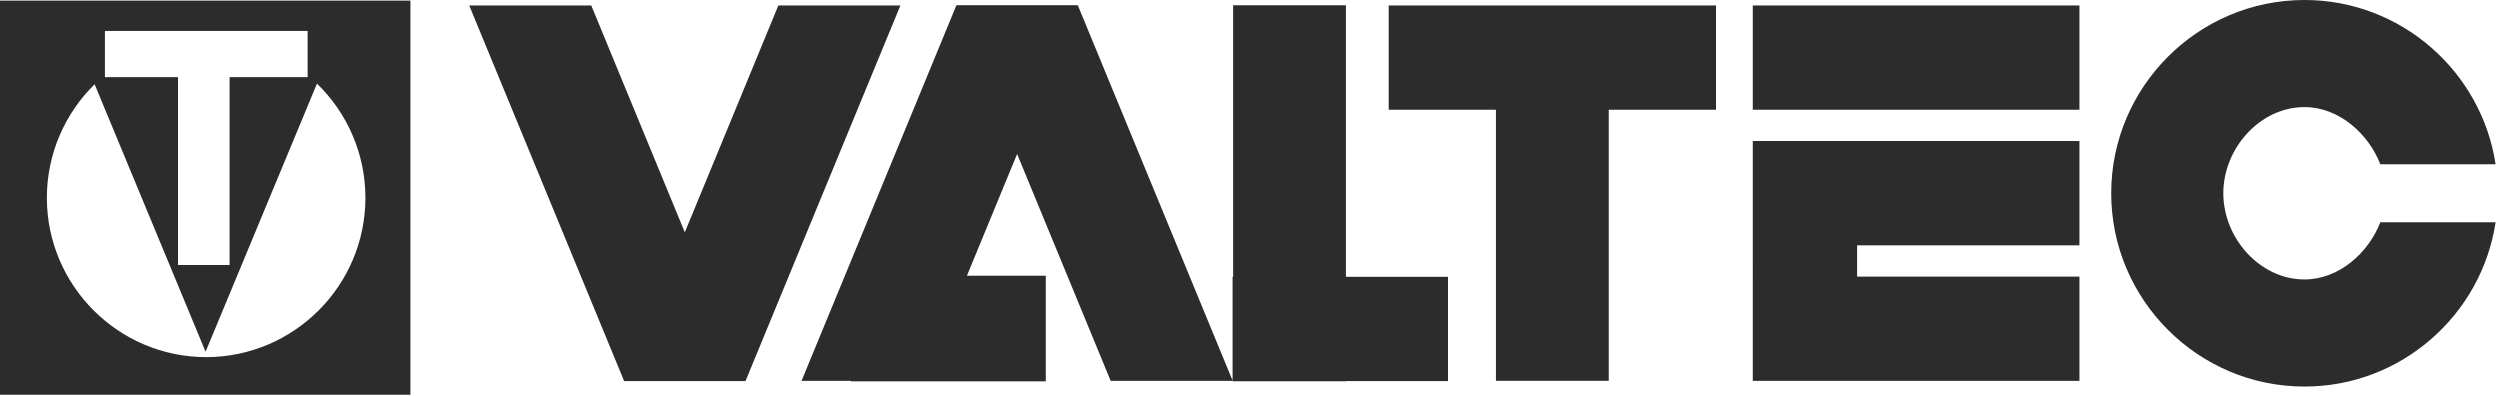
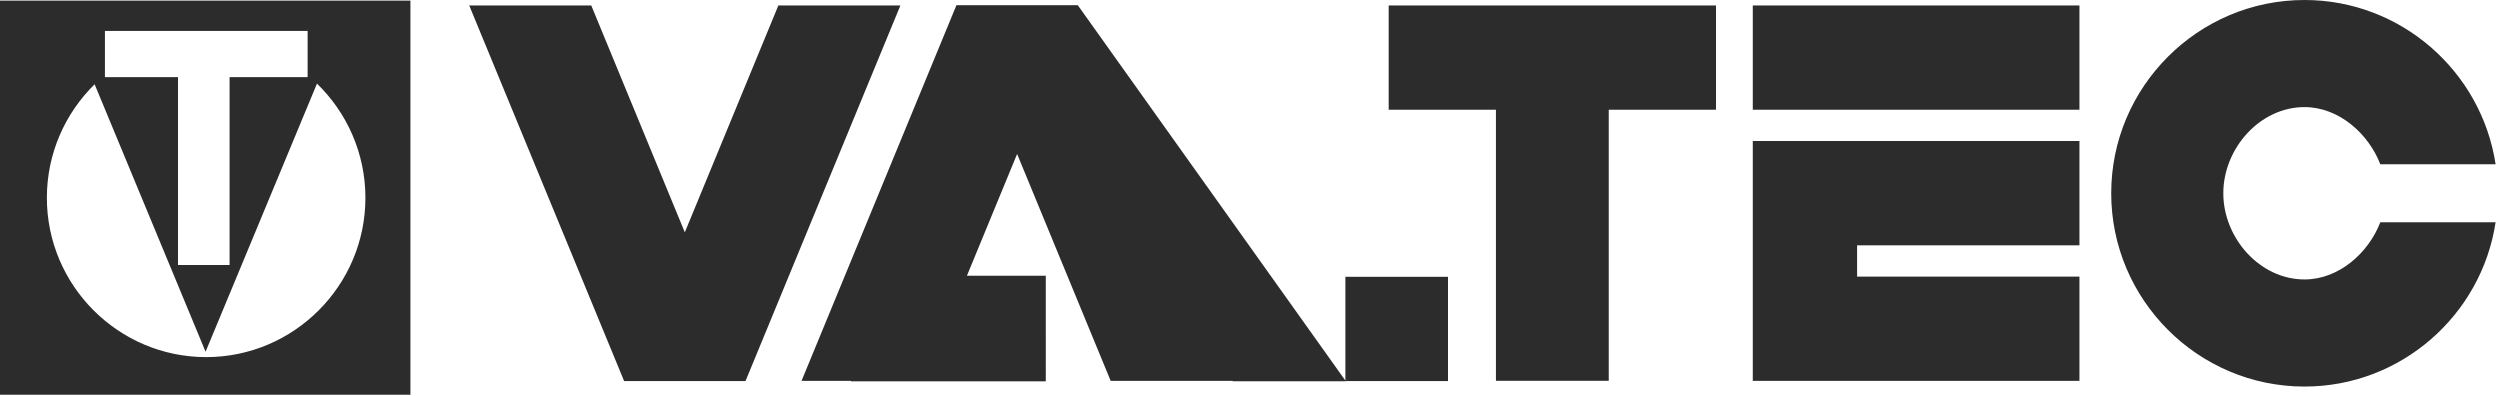
<svg xmlns="http://www.w3.org/2000/svg" x="0px" y="0px" width="265px" height="42px" viewBox="0 0 265 42">
-   <path fill-rule="evenodd" clip-rule="evenodd" fill="#2D2C2C" d="M252.312,23.563h12.221c-1.489,9.834-10.015,17.412-20.257,17.412  c-11.283,0-20.487-9.202-20.487-20.488C223.789,9.203,232.993,0,244.276,0c10.24,0,18.768,7.578,20.257,17.414h-12.221  c-1.241-3.23-4.377-6.061-8.036-6.061c-4.739,0-8.605,4.393-8.605,9.134c0,4.741,3.866,9.135,8.605,9.135  C247.935,29.622,251.071,26.791,252.312,23.563z M147.201,11.634h11.368v28.729h11.958V11.634h11.37V0.579h-34.696V11.634z   M185.795,26.004L185.795,26.004l0.001,3.313h-0.001v11.058h34.626V29.317h-23.569v-3.313h23.569V14.949h-34.626V26.004z   M185.795,11.633h34.626V0.579h-34.626V11.633z M82.506,0.579L72.59,24.625L62.674,0.579H49.738l16.42,39.817h12.864L95.442,0.579  H82.506z M142.668,0.56h-11.957v28.781h-0.057v11.001L114.246,0.551h-12.864L84.963,40.37h5.246v0.053h20.645V29.227h-8.36  l5.32-12.905l9.918,24.048h12.922v0.026h0.057v0.021h11.957v-0.021h10.82V29.341h-10.82V0.56z M0,0.064h43.505v41.775H0V0.064z   M11.122,8.174h7.746v19.915h5.468V8.174h8.272V3.28H11.122V8.174z M4.968,20.97c0,9.3,7.584,16.884,16.884,16.884  c9.299,0,16.882-7.584,16.882-16.884c0-4.74-1.969-9.034-5.134-12.108L21.791,37.285L10.03,8.932  C6.908,11.999,4.968,16.265,4.968,20.97z" />
+   <path fill-rule="evenodd" clip-rule="evenodd" fill="#2D2C2C" d="M252.312,23.563h12.221c-1.489,9.834-10.015,17.412-20.257,17.412  c-11.283,0-20.487-9.202-20.487-20.488C223.789,9.203,232.993,0,244.276,0c10.24,0,18.768,7.578,20.257,17.414h-12.221  c-1.241-3.23-4.377-6.061-8.036-6.061c-4.739,0-8.605,4.393-8.605,9.134c0,4.741,3.866,9.135,8.605,9.135  C247.935,29.622,251.071,26.791,252.312,23.563z M147.201,11.634h11.368v28.729h11.958V11.634h11.37V0.579h-34.696V11.634z   M185.795,26.004L185.795,26.004l0.001,3.313h-0.001v11.058h34.626V29.317h-23.569v-3.313h23.569V14.949h-34.626V26.004z   M185.795,11.633h34.626V0.579h-34.626V11.633z M82.506,0.579L72.59,24.625L62.674,0.579H49.738l16.42,39.817h12.864L95.442,0.579  H82.506z M142.668,0.56v28.781h-0.057v11.001L114.246,0.551h-12.864L84.963,40.37h5.246v0.053h20.645V29.227h-8.36  l5.32-12.905l9.918,24.048h12.922v0.026h0.057v0.021h11.957v-0.021h10.82V29.341h-10.82V0.56z M0,0.064h43.505v41.775H0V0.064z   M11.122,8.174h7.746v19.915h5.468V8.174h8.272V3.28H11.122V8.174z M4.968,20.97c0,9.3,7.584,16.884,16.884,16.884  c9.299,0,16.882-7.584,16.882-16.884c0-4.74-1.969-9.034-5.134-12.108L21.791,37.285L10.03,8.932  C6.908,11.999,4.968,16.265,4.968,20.97z" />
</svg>